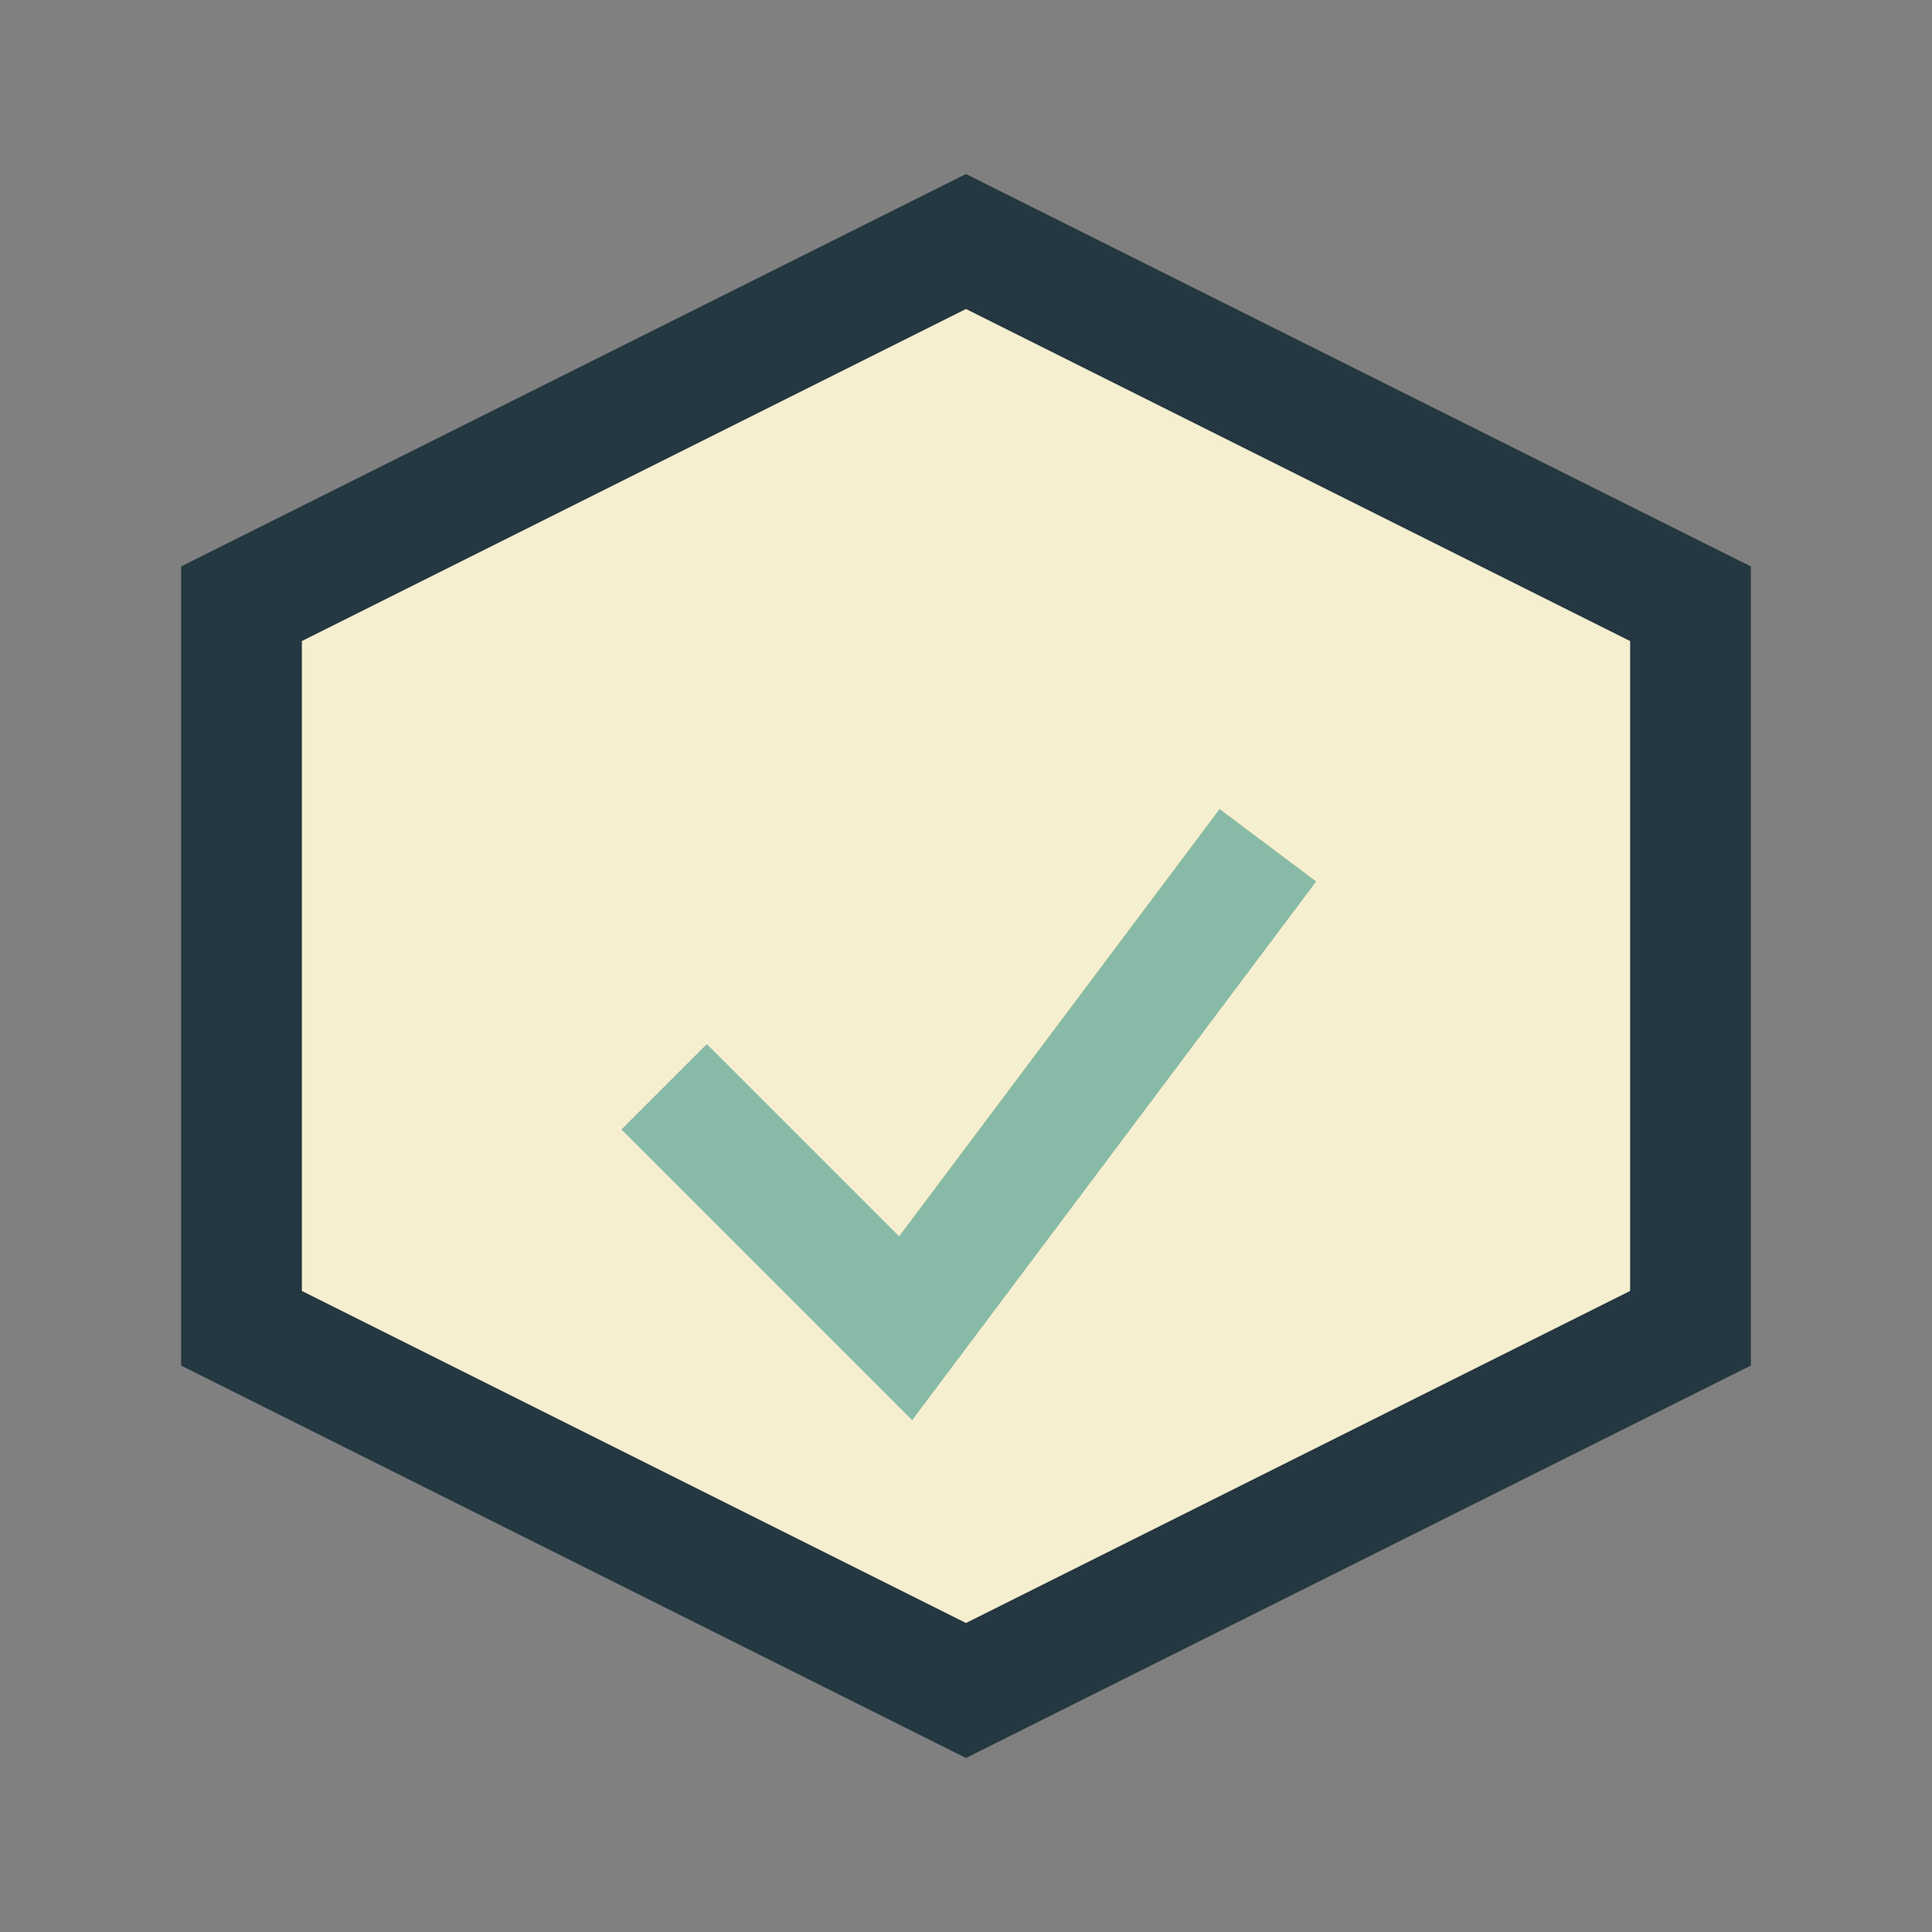
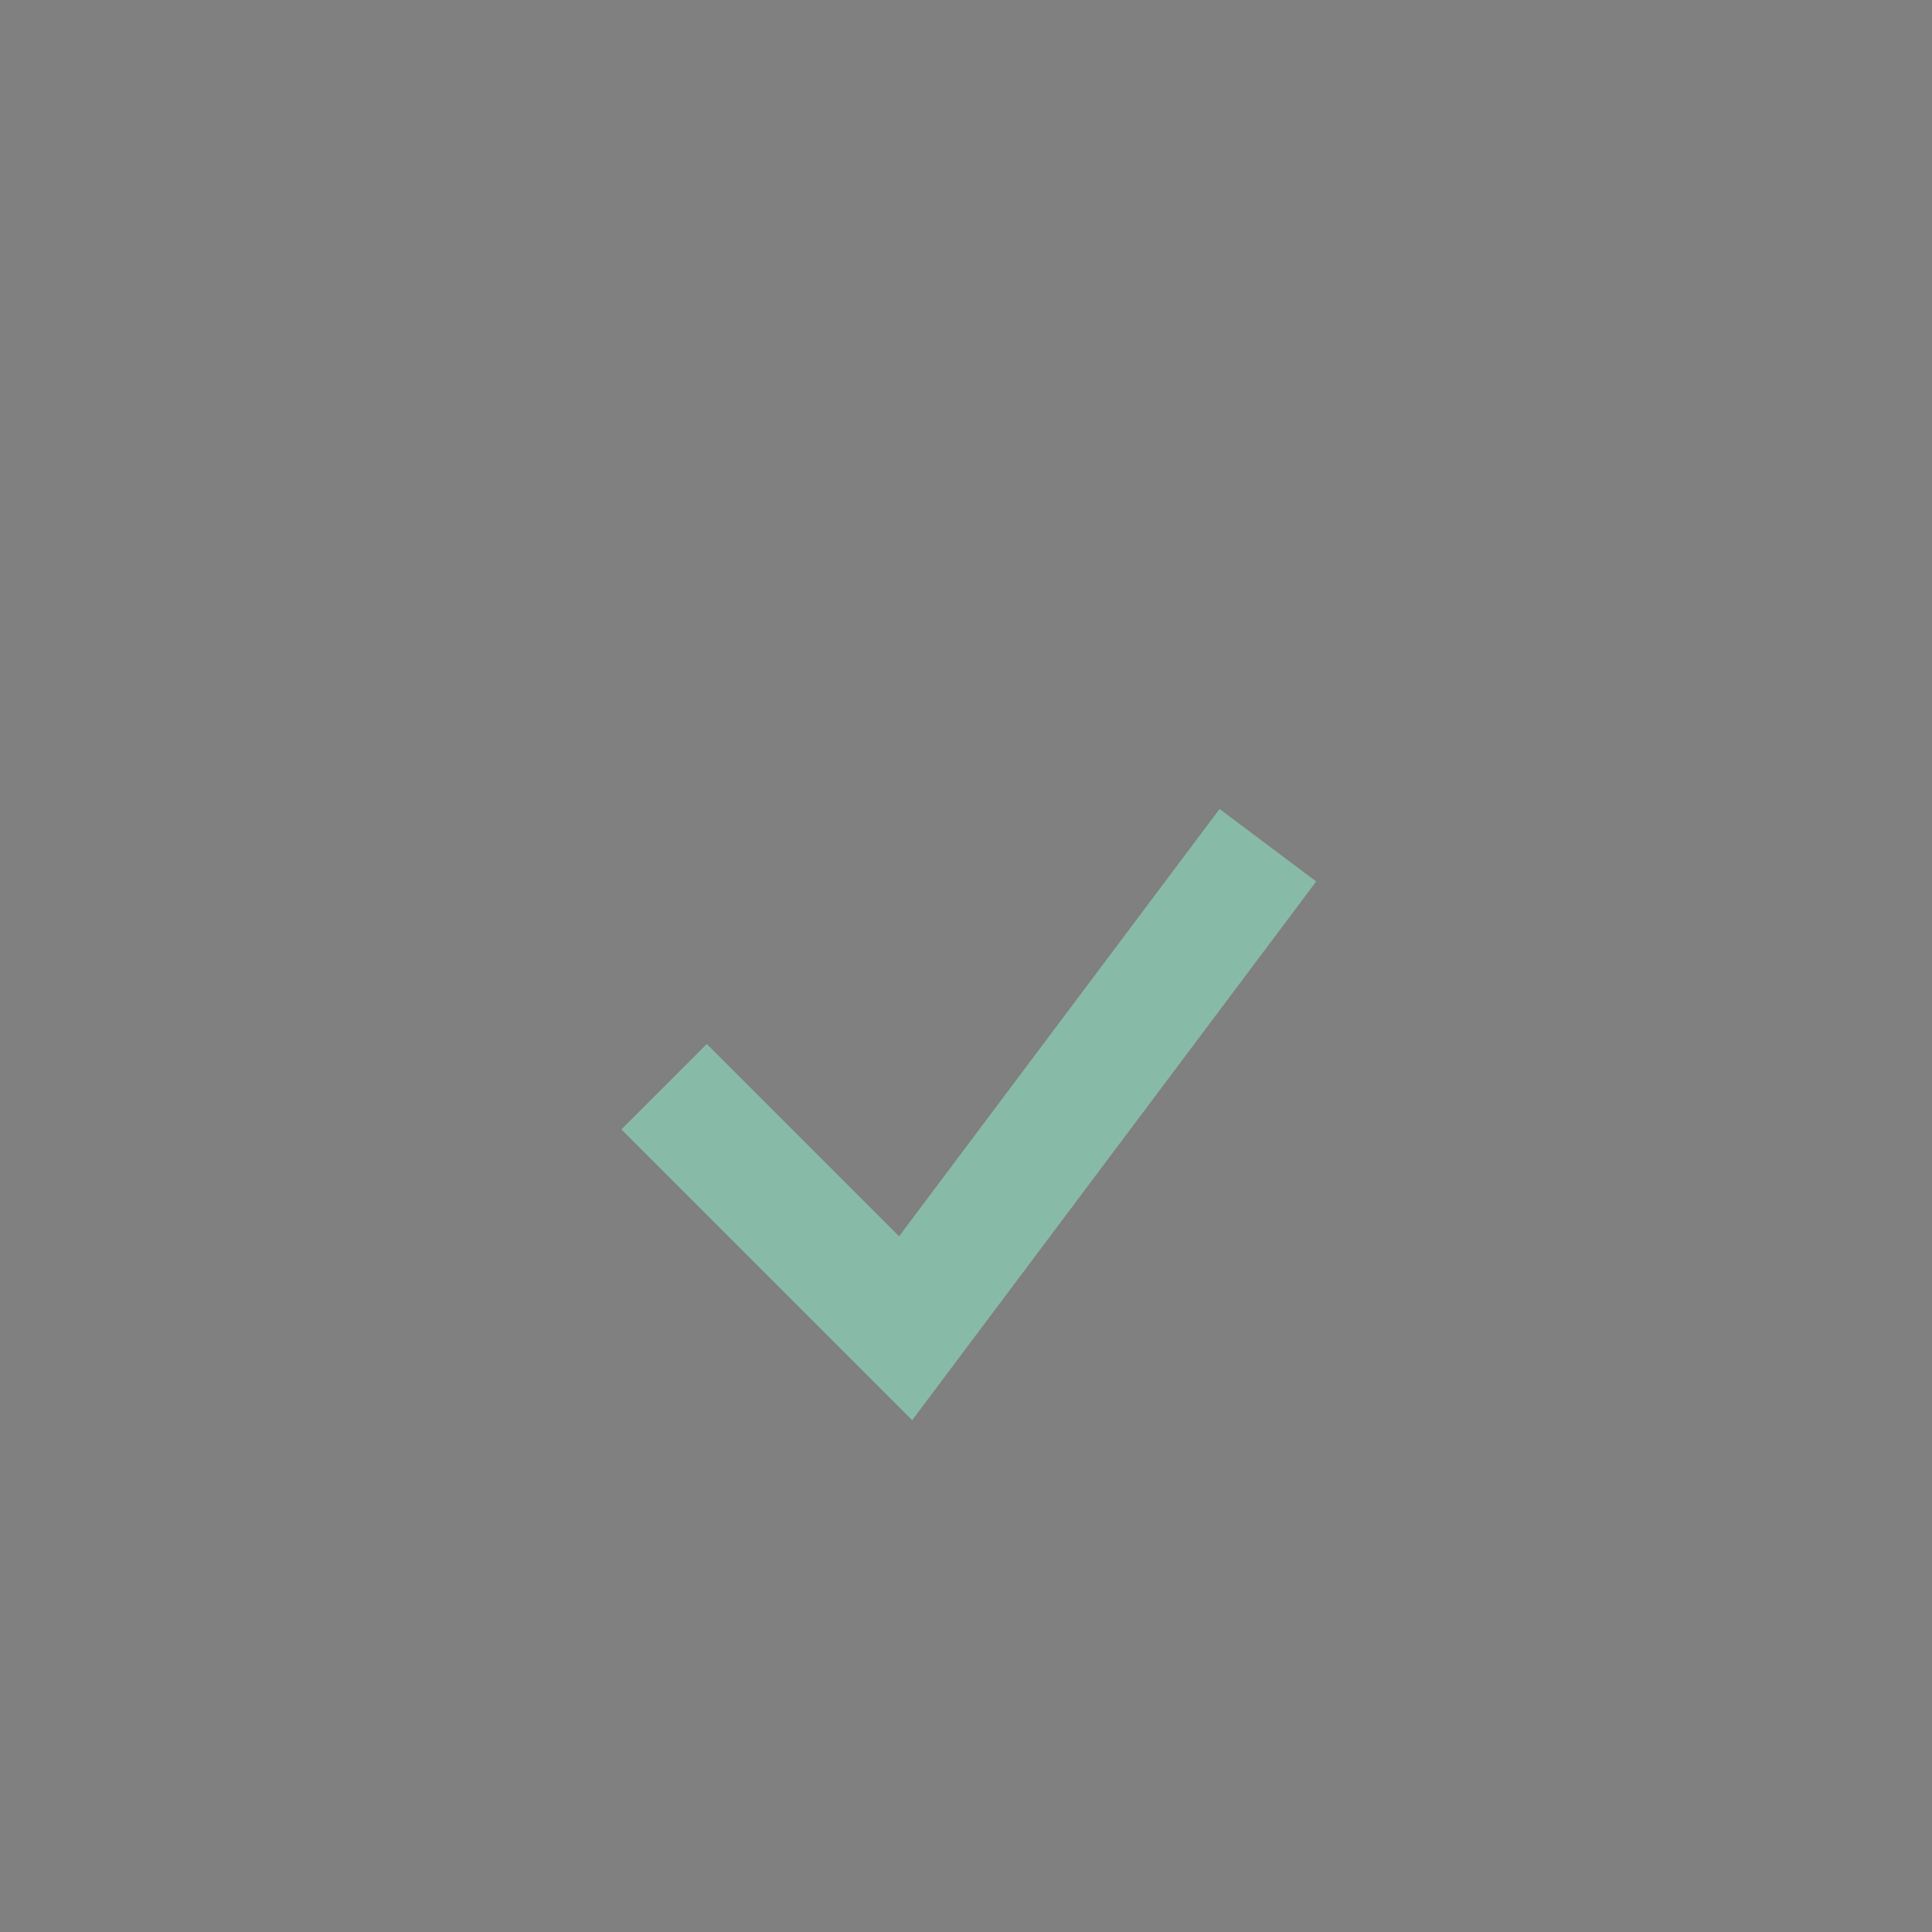
<svg xmlns="http://www.w3.org/2000/svg" width="32" height="32" viewBox="0 0 32 32">
  <rect x="0" y="0" width="32" height="32" fill="#808080" stroke="none" />
-   <polygon points="16,4 28,10 28,22 16,28 4,22 4,10" fill="#F6EFCF" stroke="#253841" stroke-width="2" />
  <path d="M11 18l4 4 6-8" stroke="#88BBA7" stroke-width="2" fill="none" />
</svg>